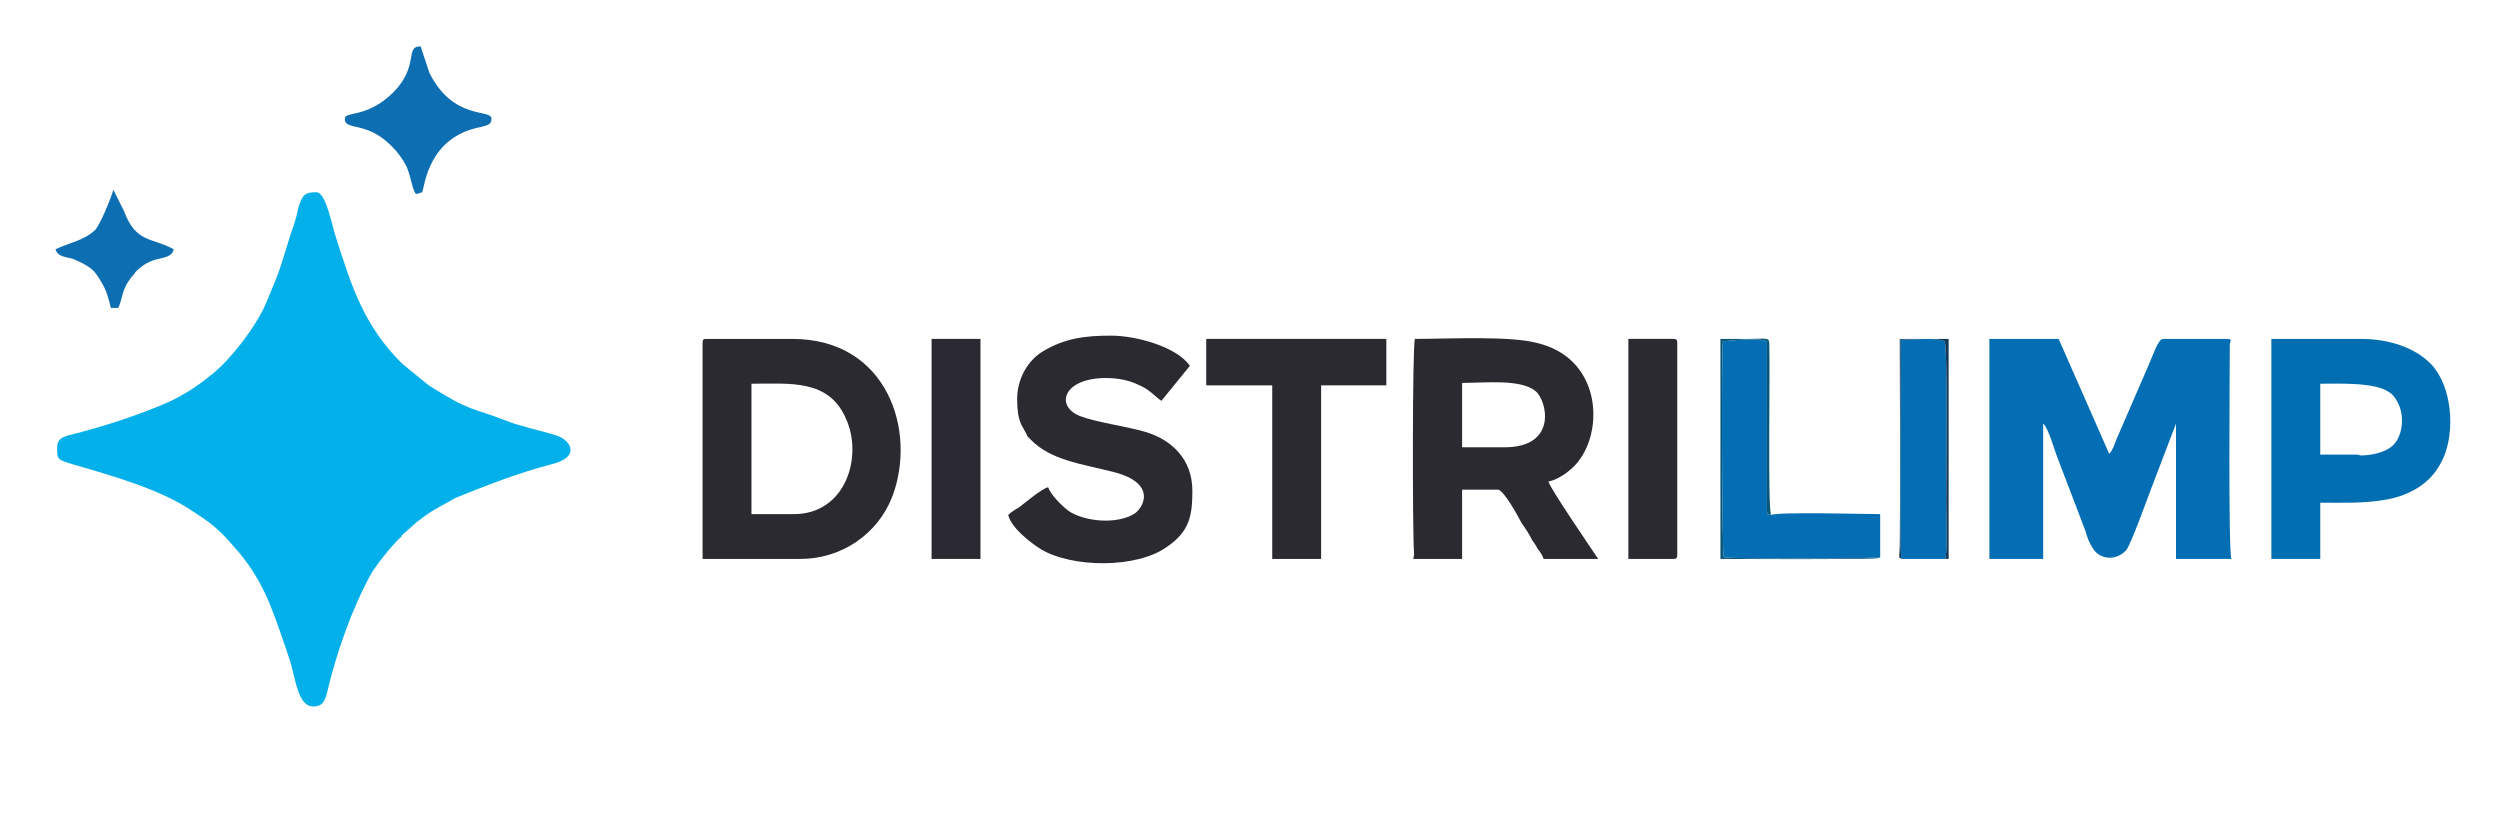
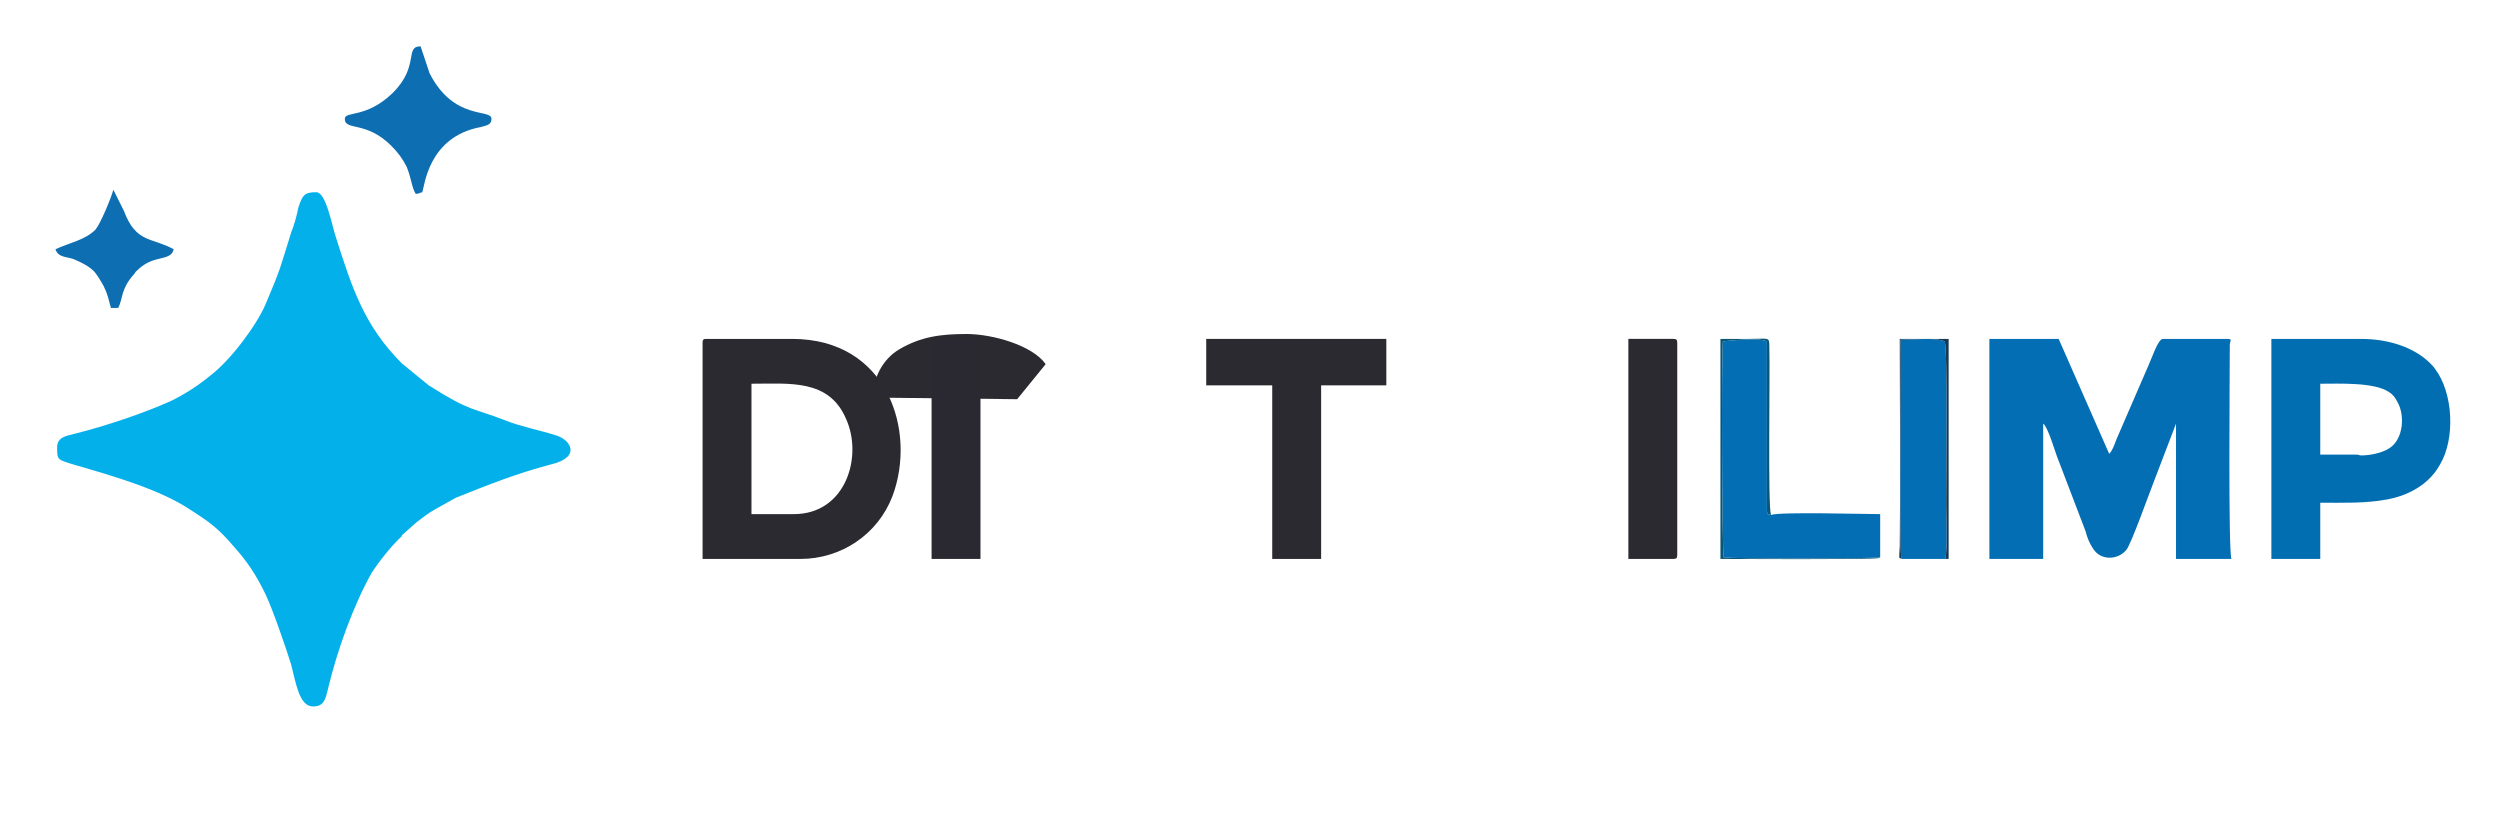
<svg xmlns="http://www.w3.org/2000/svg" viewBox="0 0 453.543 151.181" height="151.181" width="453.543" xml:space="preserve" id="svg2" version="1.1">
  <defs id="defs6" />
  <g transform="matrix(1.333,0,0,-1.333,0,151.181)" id="g10">
    <g id="g12">
      <path id="path14" style="fill:#03b0ea;fill-opacity:1;fill-rule:evenodd;stroke:none" d="m 7.775,52.539 c 0,-1.774 0,-1.664 2.551,-2.44 4.991,-1.442 11.535,-3.327 15.639,-6.1 2.773,-1.775 3.771,-2.551 5.878,-4.991 1.886,-2.107 3.106,-3.993 4.326,-6.544 0.998,-2.107 2.773,-7.32 3.438,-9.428 0.665,-2.551 1.109,-5.768 2.994,-5.768 1.442,0 1.664,0.887 1.996,2.218 1.22,5.213 3.438,11.424 5.989,15.971 0.998,1.553 2.773,3.771 4.104,4.991 0,0 0,0.111 0,0.111 l 1.996,1.775 c 0.887,0.665 1.553,1.22 2.551,1.774 l 2.773,1.553 c 4.437,1.774 8.319,3.327 12.977,4.547 4.215,0.998 2.662,3.438 0.554,3.993 -2.107,0.666 -4.88,1.22 -6.766,1.996 -4.547,1.775 -4.658,1.109 -10.426,4.769 l -3.66,2.994 c -5.102,5.102 -6.766,10.204 -8.984,17.192 -0.555,1.664 -1.331,6.1 -2.662,6.1 -1.553,0 -1.885,-0.333 -2.44,-2.107 -0.222,-1.109 -0.554,-2.329 -0.998,-3.438 -1.553,-4.991 -1.331,-4.658 -3.438,-9.649 -1.22,-2.884 -4.769,-7.653 -7.542,-9.761 C 26.852,60.857 25.299,59.859 23.303,58.861 19.643,57.197 14.319,55.422 10.326,54.424 9.106,54.092 7.775,53.981 7.775,52.539" />
      <path id="path16" style="fill:#036eb4;fill-opacity:1;fill-rule:evenodd;stroke:none" d="m 270.75,37.344 h 7.32 v 18.412 c 0.665,-0.444 1.664,-3.993 1.996,-4.769 l 3.771,-9.871 c 0.222,-0.887 0.554,-1.664 0.998,-2.329 0.998,-1.664 3.328,-1.664 4.548,-0.222 0.665,0.776 3.216,7.986 3.882,9.649 l 2.884,7.542 V 37.344 h 7.542 c -0.444,0.998 -0.222,25.954 -0.222,29.17 0,0.444 0.444,0.776 -0.333,0.776 h -8.762 c -0.666,0 -1.442,-2.44 -1.996,-3.66 l -4.326,-9.982 c -0.333,-0.887 -0.554,-1.553 -0.998,-1.996 l -6.877,15.639 h -9.428 z" />
      <path id="path18" style="fill:#2b2a31;fill-opacity:1;fill-rule:evenodd;stroke:none" d="m 108.04,43.444 h -5.767 v 17.746 c 5.213,0 10.537,0.665 12.866,-4.769 2.329,-5.102 0,-12.977 -7.099,-12.977 z M 95.618,66.736 V 37.344 h 13.309 c 5.546,0 10.537,3.327 12.533,8.54 3.328,8.873 -0.665,21.406 -13.642,21.406 h -11.757 c -0.333,0 -0.444,-0.111 -0.444,-0.555" />
-       <path id="path20" style="fill:#2b2a31;fill-opacity:1;fill-rule:evenodd;stroke:none" d="m 204.757,52.539 h -5.767 v 8.762 c 3.105,0 7.986,0.554 9.982,-1.109 1.553,-1.22 3.106,-7.653 -4.215,-7.653 z M 192.334,37.344 h 6.655 v 9.428 h 4.88 c 0.776,0 2.884,-3.882 3.216,-4.548 0.554,-0.776 0.998,-1.442 1.442,-2.329 0.333,-0.444 0.555,-0.776 0.776,-1.22 0.333,-0.444 0.555,-0.665 0.776,-1.331 h 7.431 c -0.887,1.331 -6.655,9.76 -6.766,10.537 1.664,0.333 3.549,1.886 4.326,3.106 3.216,4.547 2.551,13.753 -5.878,15.75 -3.771,0.998 -11.868,0.555 -16.637,0.555 -0.333,-1.331 -0.333,-25.732 -0.111,-29.17 0,-0.444 0,-0.222 -0.111,-0.776" />
      <path id="path22" style="fill:#026eb2;fill-opacity:1;fill-rule:evenodd;stroke:none" d="m 320.661,51.54 h -4.88 v 9.65 c 2.551,0 7.321,0.222 9.317,-1.109 0.554,-0.333 0.887,-0.776 1.22,-1.442 0.998,-1.774 0.776,-4.991 -1.109,-6.211 -0.998,-0.666 -2.662,-0.998 -3.882,-0.998 -0.333,0 -0.111,0.111 -0.665,0.111 z m -11.535,-14.197 h 6.655 v 7.653 c 3.106,0 6.1,-0.111 9.095,0.444 2.995,0.555 5.767,2.108 7.209,4.769 2.107,3.549 1.774,9.76 -0.666,12.977 -0.222,0.333 -0.444,0.555 -0.665,0.776 -2.107,2.108 -5.546,3.328 -9.428,3.328 h -12.2 z" />
-       <path id="path24" style="fill:#2b2a31;fill-opacity:1;fill-rule:evenodd;stroke:none" d="m 138.431,59.083 c 0,-1.331 0.111,-2.44 0.554,-3.438 0.222,-0.444 0.444,-0.776 0.666,-1.22 0.222,-0.333 0,-0.222 0.333,-0.555 0,0 0.222,-0.222 0.222,-0.222 2.773,-2.884 6.877,-3.328 11.202,-4.436 6.322,-1.553 4.104,-5.102 2.884,-5.768 -2.44,-1.442 -6.766,-0.998 -8.873,0.444 -0.887,0.666 -2.44,2.218 -2.773,3.216 -0.887,-0.222 -2.994,-1.996 -3.993,-2.773 -0.444,-0.222 -1.109,-0.666 -1.442,-0.998 0.444,-1.774 2.884,-3.66 4.436,-4.658 4.215,-2.551 13.088,-2.662 17.192,0.333 3.105,2.107 3.438,4.326 3.438,7.653 0,4.104 -2.662,6.877 -6.433,7.986 -2.218,0.666 -6.766,1.331 -8.762,2.107 -3.549,1.331 -2.44,5.213 3.438,5.213 1.664,0 3.216,-0.333 4.326,-0.887 1.664,-0.665 2.218,-1.553 3.216,-2.218 l 3.882,4.769 c -1.774,2.551 -7.209,4.104 -10.758,4.104 -3.438,0 -6.211,-0.333 -9.206,-2.107 -2.218,-1.331 -3.549,-3.882 -3.549,-6.544" />
+       <path id="path24" style="fill:#2b2a31;fill-opacity:1;fill-rule:evenodd;stroke:none" d="m 138.431,59.083 l 3.882,4.769 c -1.774,2.551 -7.209,4.104 -10.758,4.104 -3.438,0 -6.211,-0.333 -9.206,-2.107 -2.218,-1.331 -3.549,-3.882 -3.549,-6.544" />
      <path id="path26" style="fill:#2b2a31;fill-opacity:1;fill-rule:evenodd;stroke:none" d="m 164.163,60.968 h 8.984 V 37.344 h 6.655 v 23.625 h 8.873 v 6.322 h -24.512 z" />
      <path id="path28" style="fill:#036eb4;fill-opacity:1;fill-rule:evenodd;stroke:none" d="m 255.887,37.566 v 5.878 c -2.329,0 -13.642,0.333 -14.862,-0.111 -0.665,0.222 -0.333,-0.111 -0.554,0.444 v 23.181 c -1.22,0.554 -4.658,0.111 -5.989,0 -0.222,-2.551 -0.111,-28.615 0.111,-29.392 0.998,-0.222 19.299,-0.222 21.295,0" />
      <path id="path30" style="fill:#2a2931;fill-opacity:1;fill-rule:evenodd;stroke:none" d="m 126.785,37.344 h 6.655 v 29.947 h -6.655 z" />
      <path id="path32" style="fill:#2b2a31;fill-opacity:1;fill-rule:evenodd;stroke:none" d="m 221.615,37.344 h 6.1 c 0.444,0 0.554,0.111 0.554,0.555 v 28.837 c 0,0.444 -0.111,0.555 -0.554,0.555 h -6.1 z" />
      <path id="path34" style="fill:#036eb4;fill-opacity:1;fill-rule:evenodd;stroke:none" d="m 258.771,37.344 h 5.989 c 0.333,1.886 0.111,5.435 0.111,7.542 0,3.106 0.222,21.628 -0.222,22.072 -1.109,0.554 -4.436,0.222 -5.989,0.222 0.111,-2.662 -0.222,-28.172 0.111,-29.835" />
      <path id="path36" style="fill:#0d6eb1;fill-opacity:1;fill-rule:evenodd;stroke:none" d="m 46.928,97.237 c 0,-1.664 2.884,-0.222 6.322,-3.66 0.887,-0.887 1.553,-1.774 2.107,-2.884 0.666,-1.664 0.666,-2.773 1.22,-3.66 0.444,0 0.444,0.111 0.887,0.222 0.333,0.776 0.776,7.542 7.986,8.873 0.666,0.222 1.442,0.222 1.442,1.109 0,1.442 -5.102,-0.333 -8.429,6.211 l -1.22,3.66 c -2.218,0 -0.111,-2.662 -3.771,-6.322 -3.66,-3.549 -6.544,-2.44 -6.544,-3.549" />
      <path id="path38" style="fill:#0d6eb1;fill-opacity:1;fill-rule:evenodd;stroke:none" d="m 7.553,79.491 c 0.333,-1.109 1.442,-0.998 2.44,-1.331 0.998,-0.444 1.774,-0.776 2.551,-1.442 0.555,-0.444 1.109,-1.442 1.553,-2.218 0.555,-1.109 0.665,-1.775 0.998,-2.995 h 0.998 c 0.666,1.331 0.333,2.551 2.107,4.548 0,0 0.222,0.222 0.222,0.333 0.776,0.776 1.553,1.331 2.662,1.664 1.109,0.333 2.329,0.333 2.551,1.442 -2.995,1.664 -5.102,0.776 -6.766,5.213 l -1.442,2.884 c -0.333,-1.22 -1.774,-4.658 -2.44,-5.434 -1.442,-1.442 -3.549,-1.775 -5.435,-2.662" />
      <path id="path40" style="fill:#095777;fill-opacity:1;fill-rule:evenodd;stroke:none" d="m 255.887,37.566 c -1.996,-0.222 -20.297,-0.222 -21.295,0 -0.222,0.776 -0.333,26.841 -0.111,29.392 1.331,0.111 4.769,0.554 5.989,0 V 43.777 c 0.222,-0.554 -0.111,-0.222 0.554,-0.444 -0.444,1.442 -0.111,18.855 -0.222,22.848 0,1.442 0,1.109 -2.773,1.109 -1.331,0 -2.551,0 -3.882,0 V 37.344 c 0.666,0 20.741,-0.111 21.517,0.111 z" />
      <path id="path42" style="fill:#143957;fill-opacity:1;fill-rule:evenodd;stroke:none" d="m 258.771,37.344 c -0.333,1.664 0,27.174 -0.111,29.835 1.553,0 4.88,0.333 5.989,-0.222 0.444,-0.444 0.222,-18.966 0.222,-22.072 0,-2.107 0.222,-5.657 -0.111,-7.542 h 0.444 v 29.947 h -6.655 c 0,-9.095 0.111,-19.188 0,-28.172 -0.111,-2.218 -0.111,-1.442 0.222,-1.775" />
    </g>
  </g>
</svg>